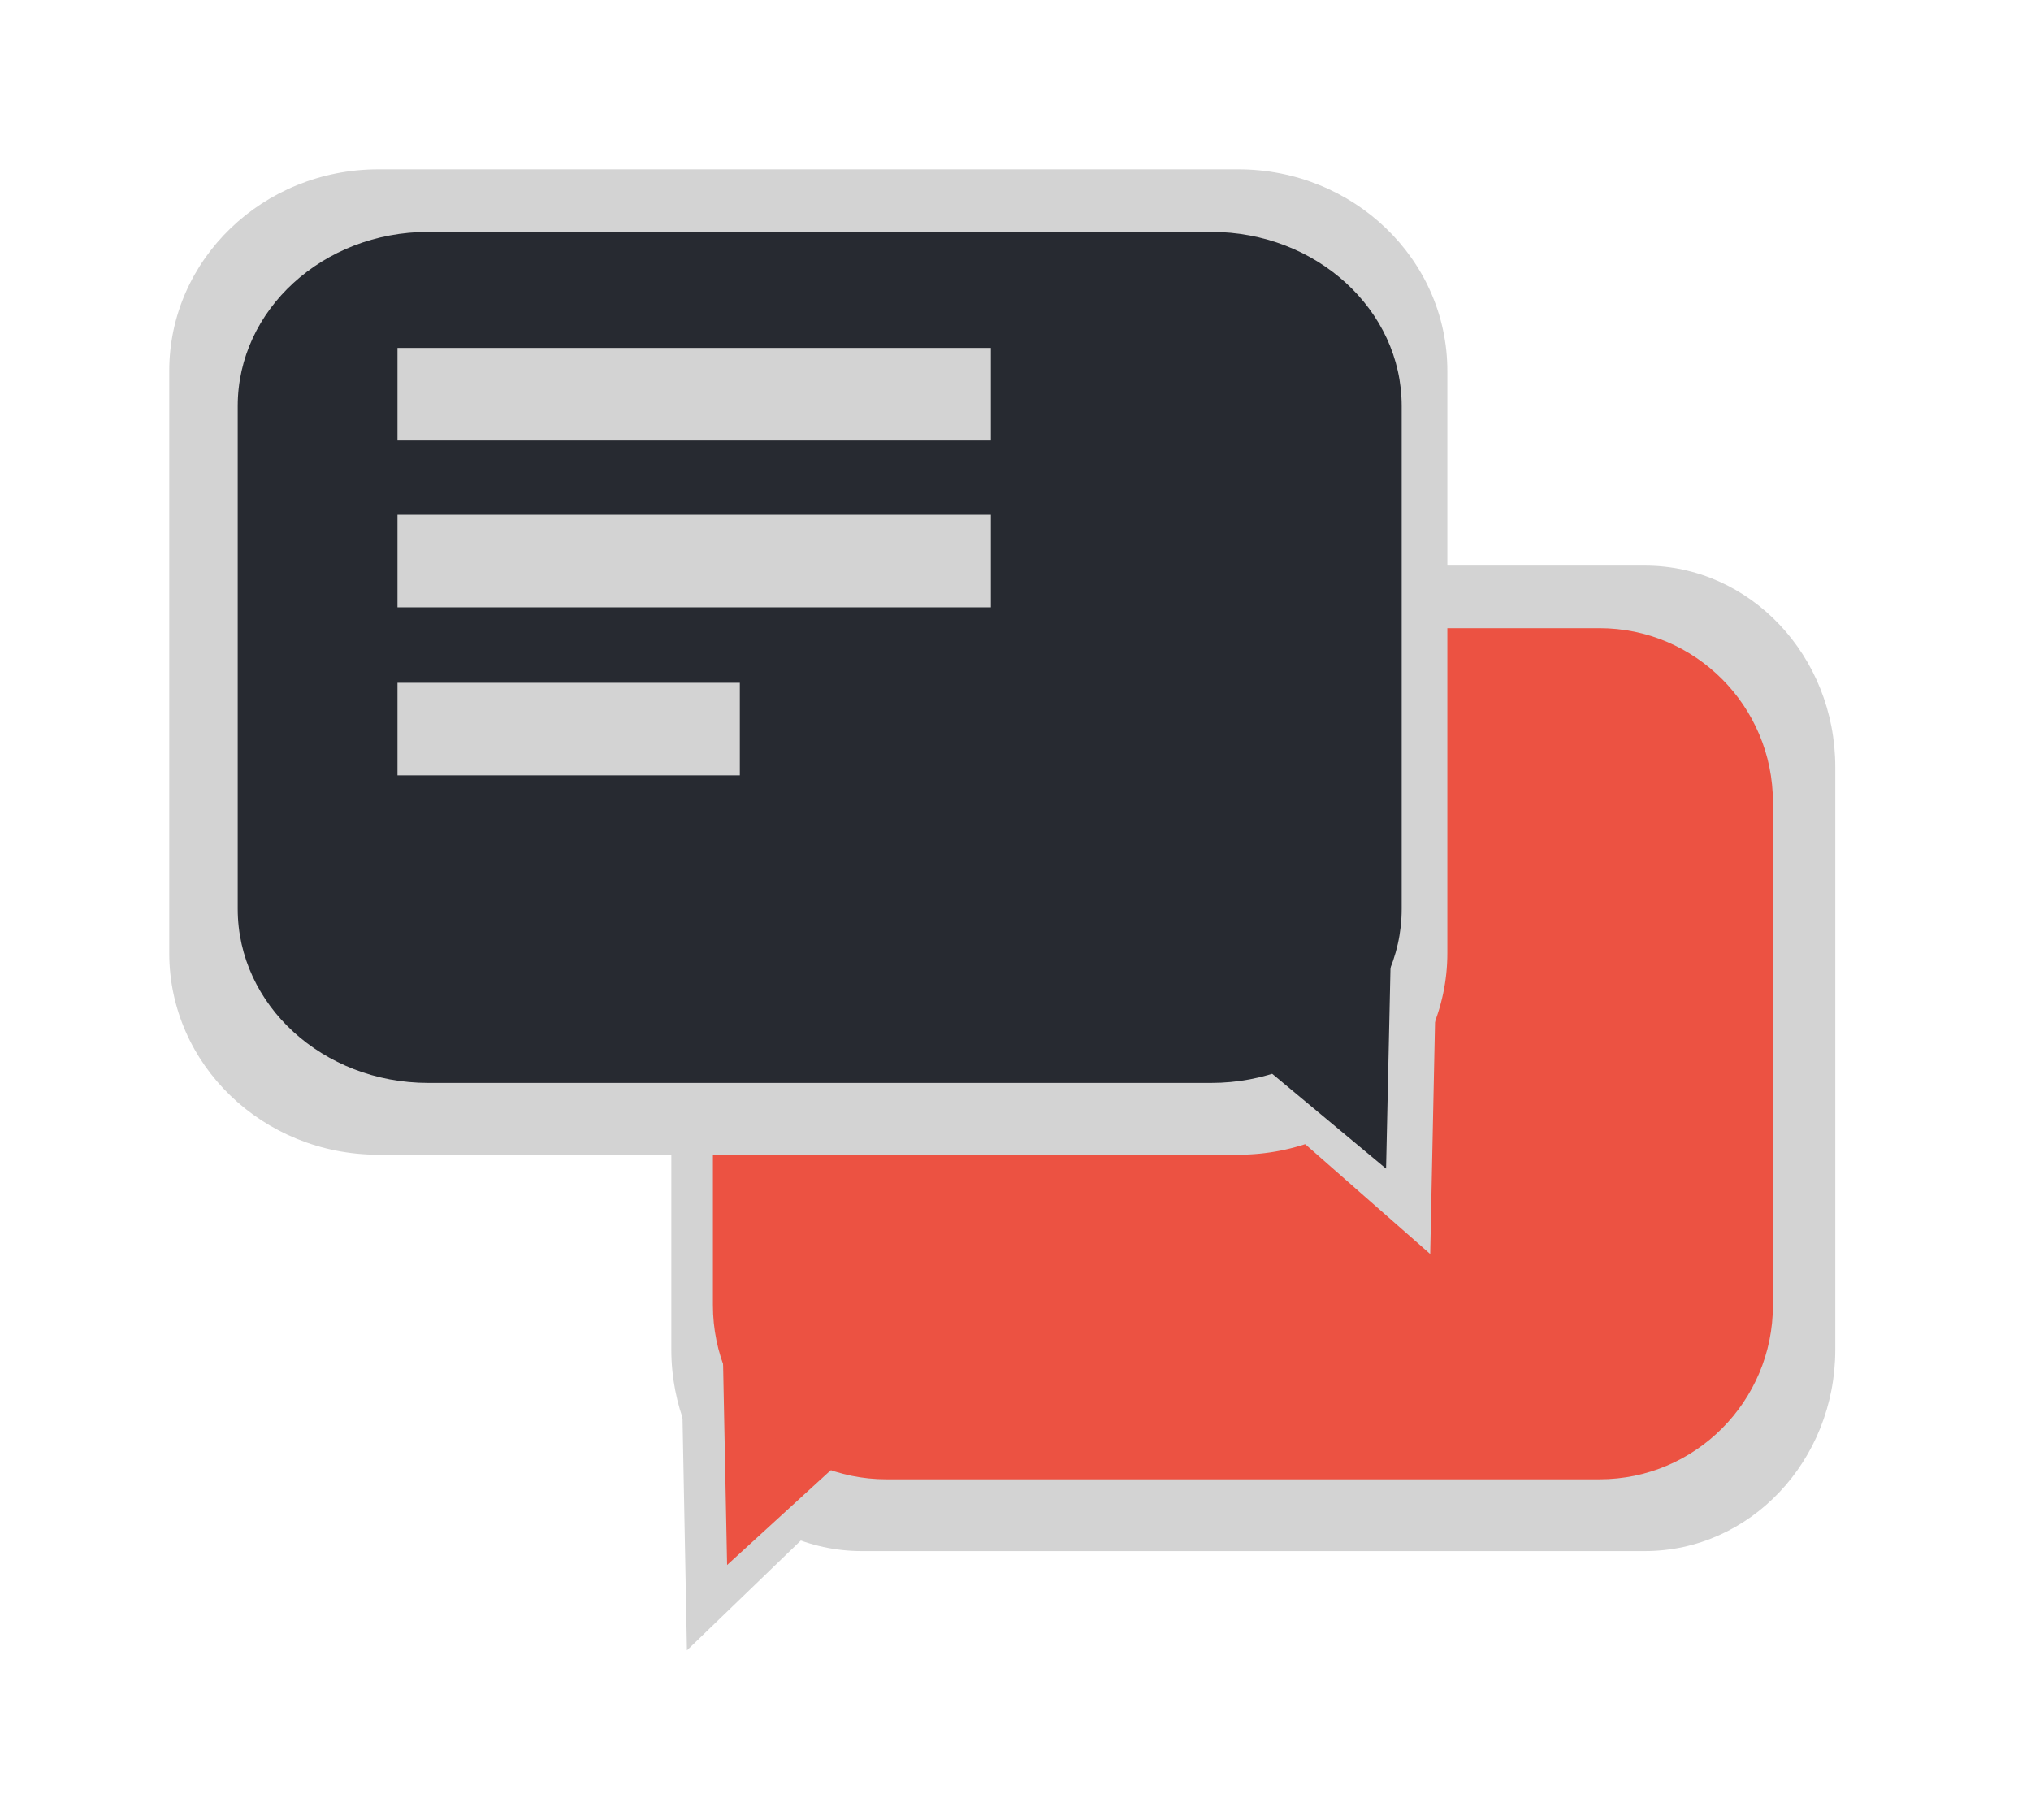
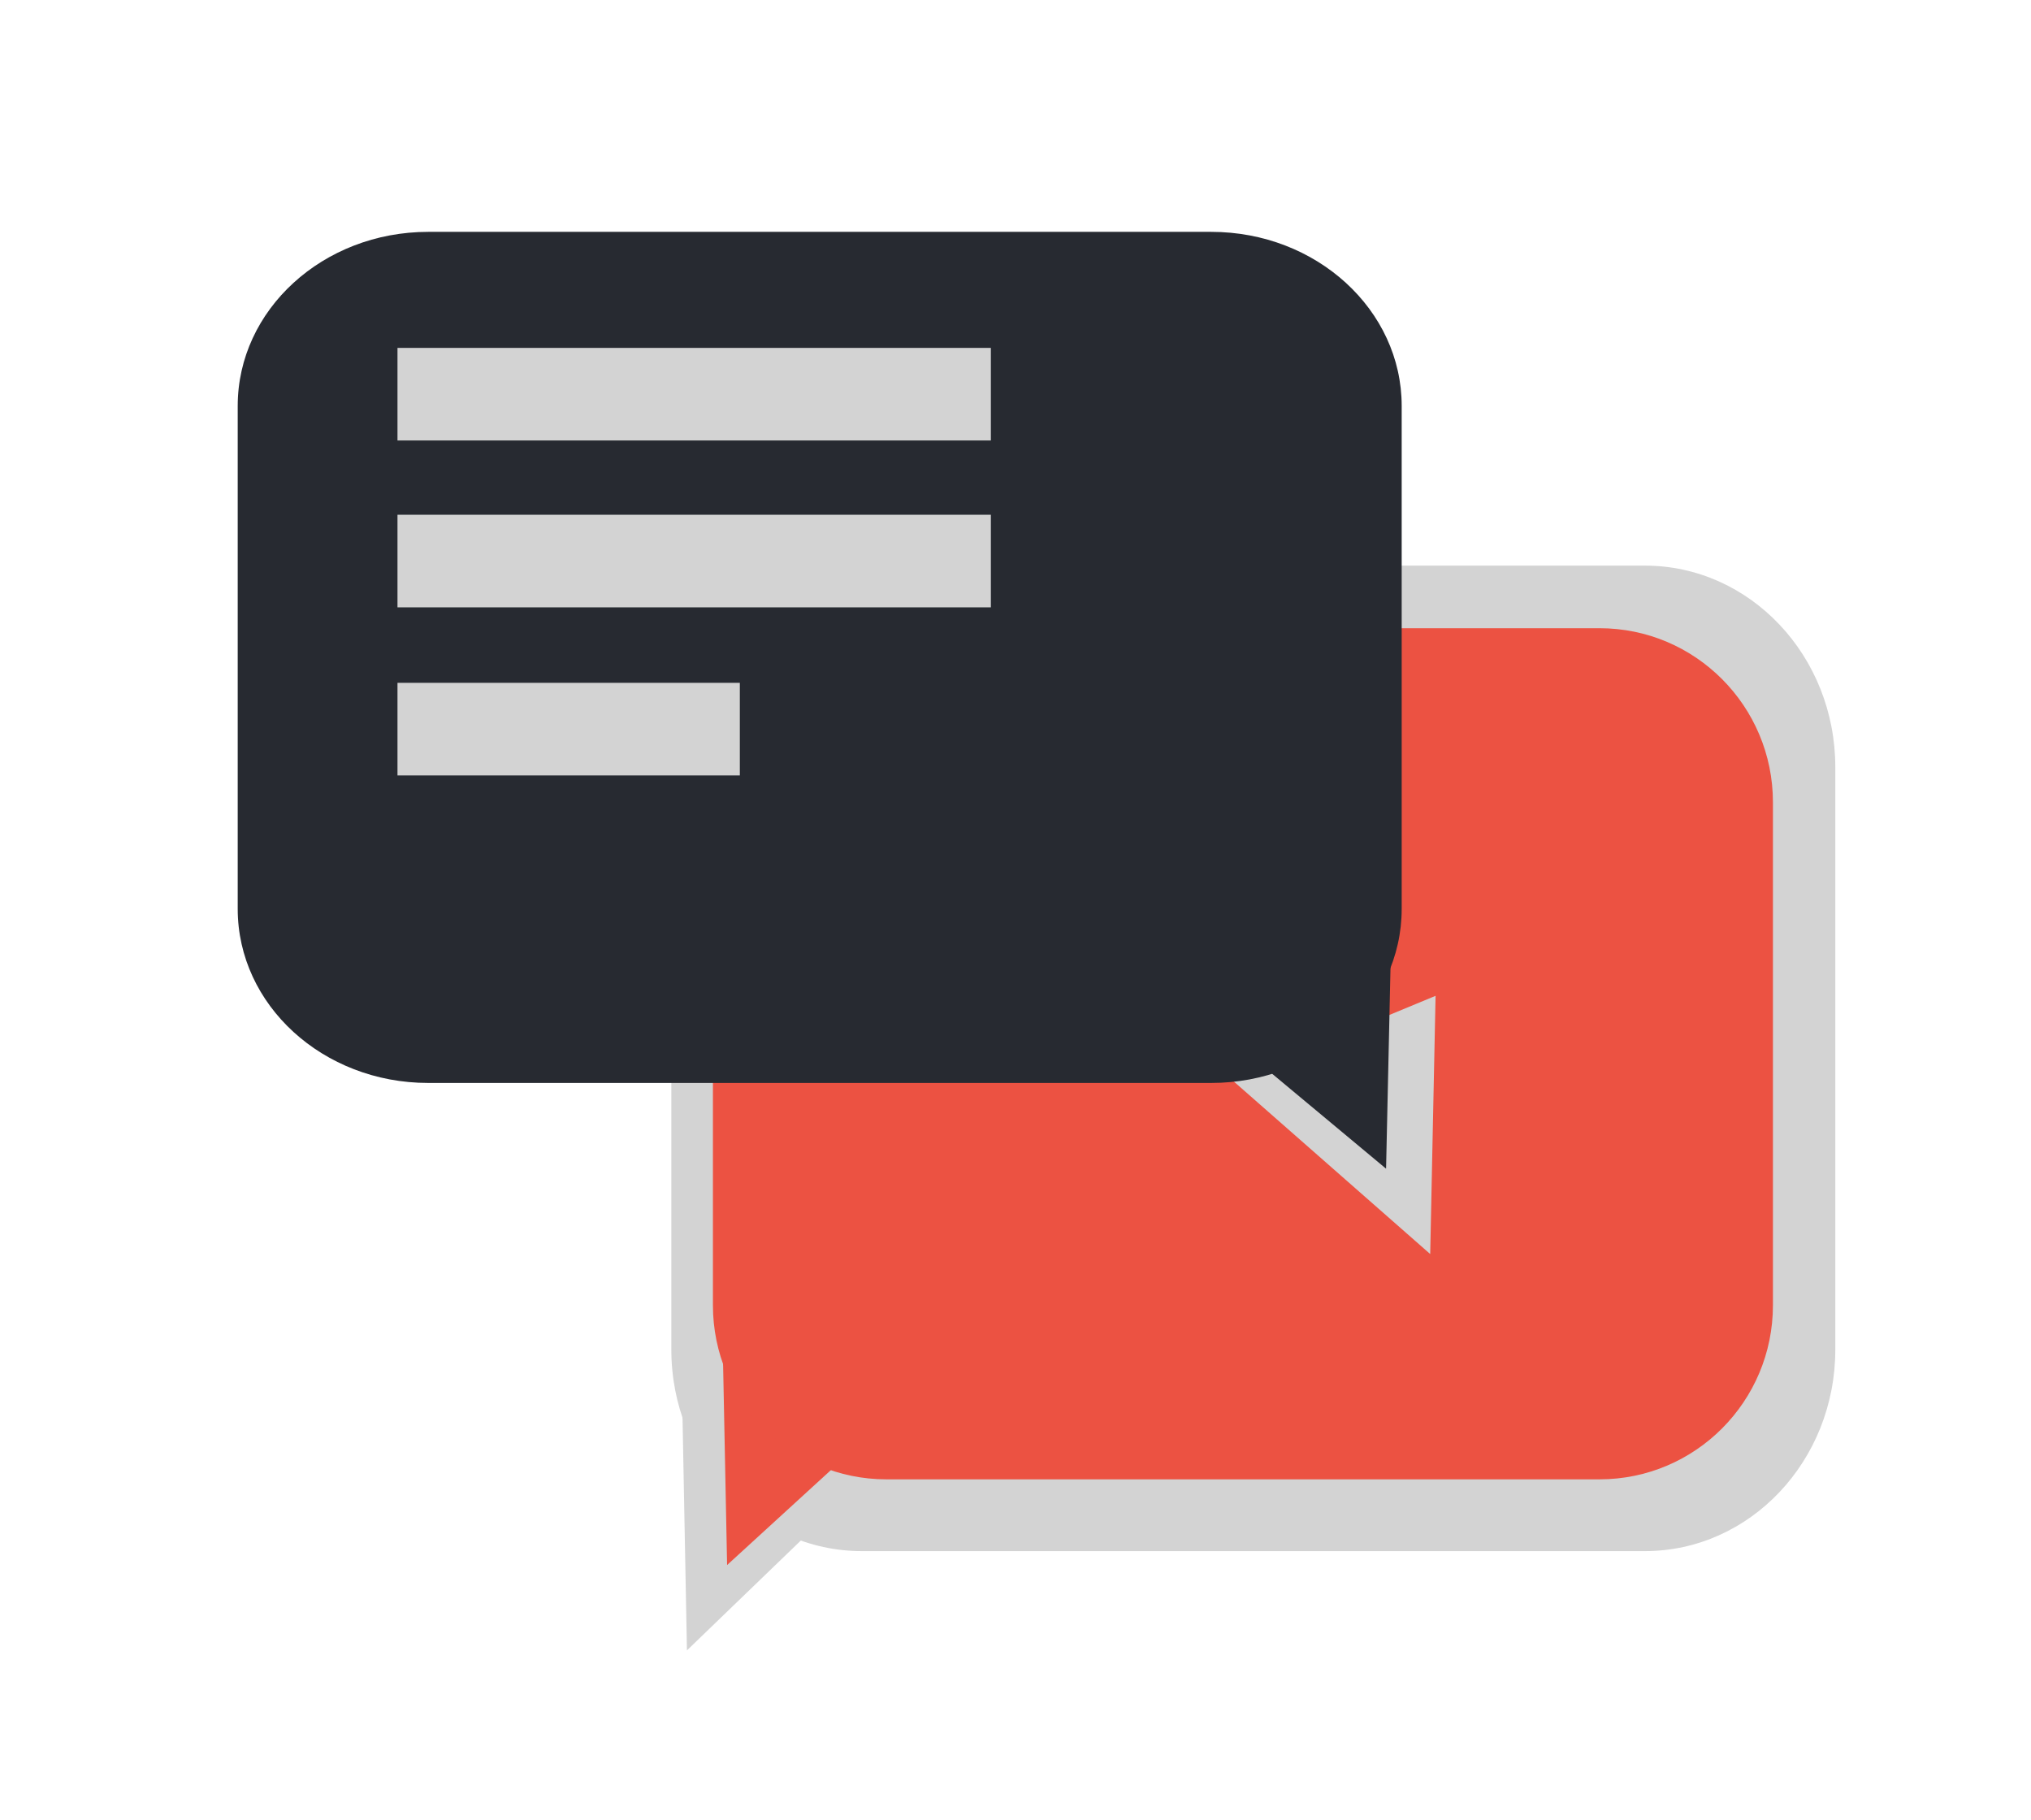
<svg xmlns="http://www.w3.org/2000/svg" width="48" height="43" viewBox="0 0 48 43" fill="none">
  <g filter="url(#filter0_d_4_42)">
    <path d="M16.235 35L20.497 30.889L16.119 28.899L16.235 35Z" fill="#D3D3D3" />
    <path d="M43.375 14.13C43.375 11.499 41.36 9.366 38.874 9.366H20.368C17.882 9.366 15.866 11.499 15.866 14.13V27.891C15.866 30.522 17.882 32.654 20.368 32.654H38.874C41.36 32.654 43.375 30.522 43.375 27.891V14.13Z" fill="#D3D3D3" />
    <path d="M17.184 32.983L21.066 29.433L17.079 27.714L17.184 32.983Z" fill="#EC5242" />
    <path d="M41.901 14.959C41.901 12.687 40.066 10.845 37.802 10.845H20.948C18.684 10.845 16.849 12.687 16.849 14.959V26.844C16.849 29.116 18.684 30.958 20.948 30.958H37.802C40.066 30.958 41.901 29.116 41.901 26.844V14.959Z" fill="#EC5242" />
    <path d="M33.801 25.634L29.121 21.523L33.928 19.532L33.801 25.634Z" fill="#D3D3D3" />
-     <path d="M4 4.764C4 2.133 6.213 0 8.943 0H29.263C31.992 0 34.206 2.133 34.206 4.764V18.525C34.206 21.156 31.992 23.288 29.263 23.288H8.943C6.213 23.288 4 21.156 4 18.525V4.764Z" fill="#D3D3D3" />
    <path d="M32.758 23.617L28.496 20.067L32.874 18.348L32.758 23.617Z" fill="#272A31" />
    <path d="M5.618 5.593C5.618 3.321 7.634 1.479 10.12 1.479H28.625C31.111 1.479 33.127 3.321 33.127 5.593V17.478C33.127 19.75 31.111 21.591 28.625 21.591H10.12C7.634 21.591 5.618 19.75 5.618 17.478V5.593Z" fill="#272A31" />
    <line x1="9.394" y1="5.315" x2="23.418" y2="5.315" stroke="#D3D3D3" stroke-width="2.188" />
    <line x1="9.394" y1="9.258" x2="23.418" y2="9.258" stroke="#D3D3D3" stroke-width="2.188" />
    <line x1="9.394" y1="13.23" x2="17.485" y2="13.23" stroke="#D3D3D3" stroke-width="2.188" />
  </g>
  <defs>
    <filter id="filter0_d_4_42" x="0" y="0" width="47.375" height="43" filterUnits="userSpaceOnUse" color-interpolation-filters="sRGB">
      <feFlood flood-opacity="0" result="BackgroundImageFix" />
      <feColorMatrix in="SourceAlpha" type="matrix" values="0 0 0 0 0 0 0 0 0 0 0 0 0 0 0 0 0 0 127 0" result="hardAlpha" />
      <feOffset dy="4" />
      <feGaussianBlur stdDeviation="2" />
      <feComposite in2="hardAlpha" operator="out" />
      <feColorMatrix type="matrix" values="0 0 0 0 0 0 0 0 0 0 0 0 0 0 0 0 0 0 0.25 0" />
      <feBlend mode="normal" in2="BackgroundImageFix" result="effect1_dropShadow_4_42" />
      <feBlend mode="normal" in="SourceGraphic" in2="effect1_dropShadow_4_42" result="shape" />
    </filter>
  </defs>
</svg>